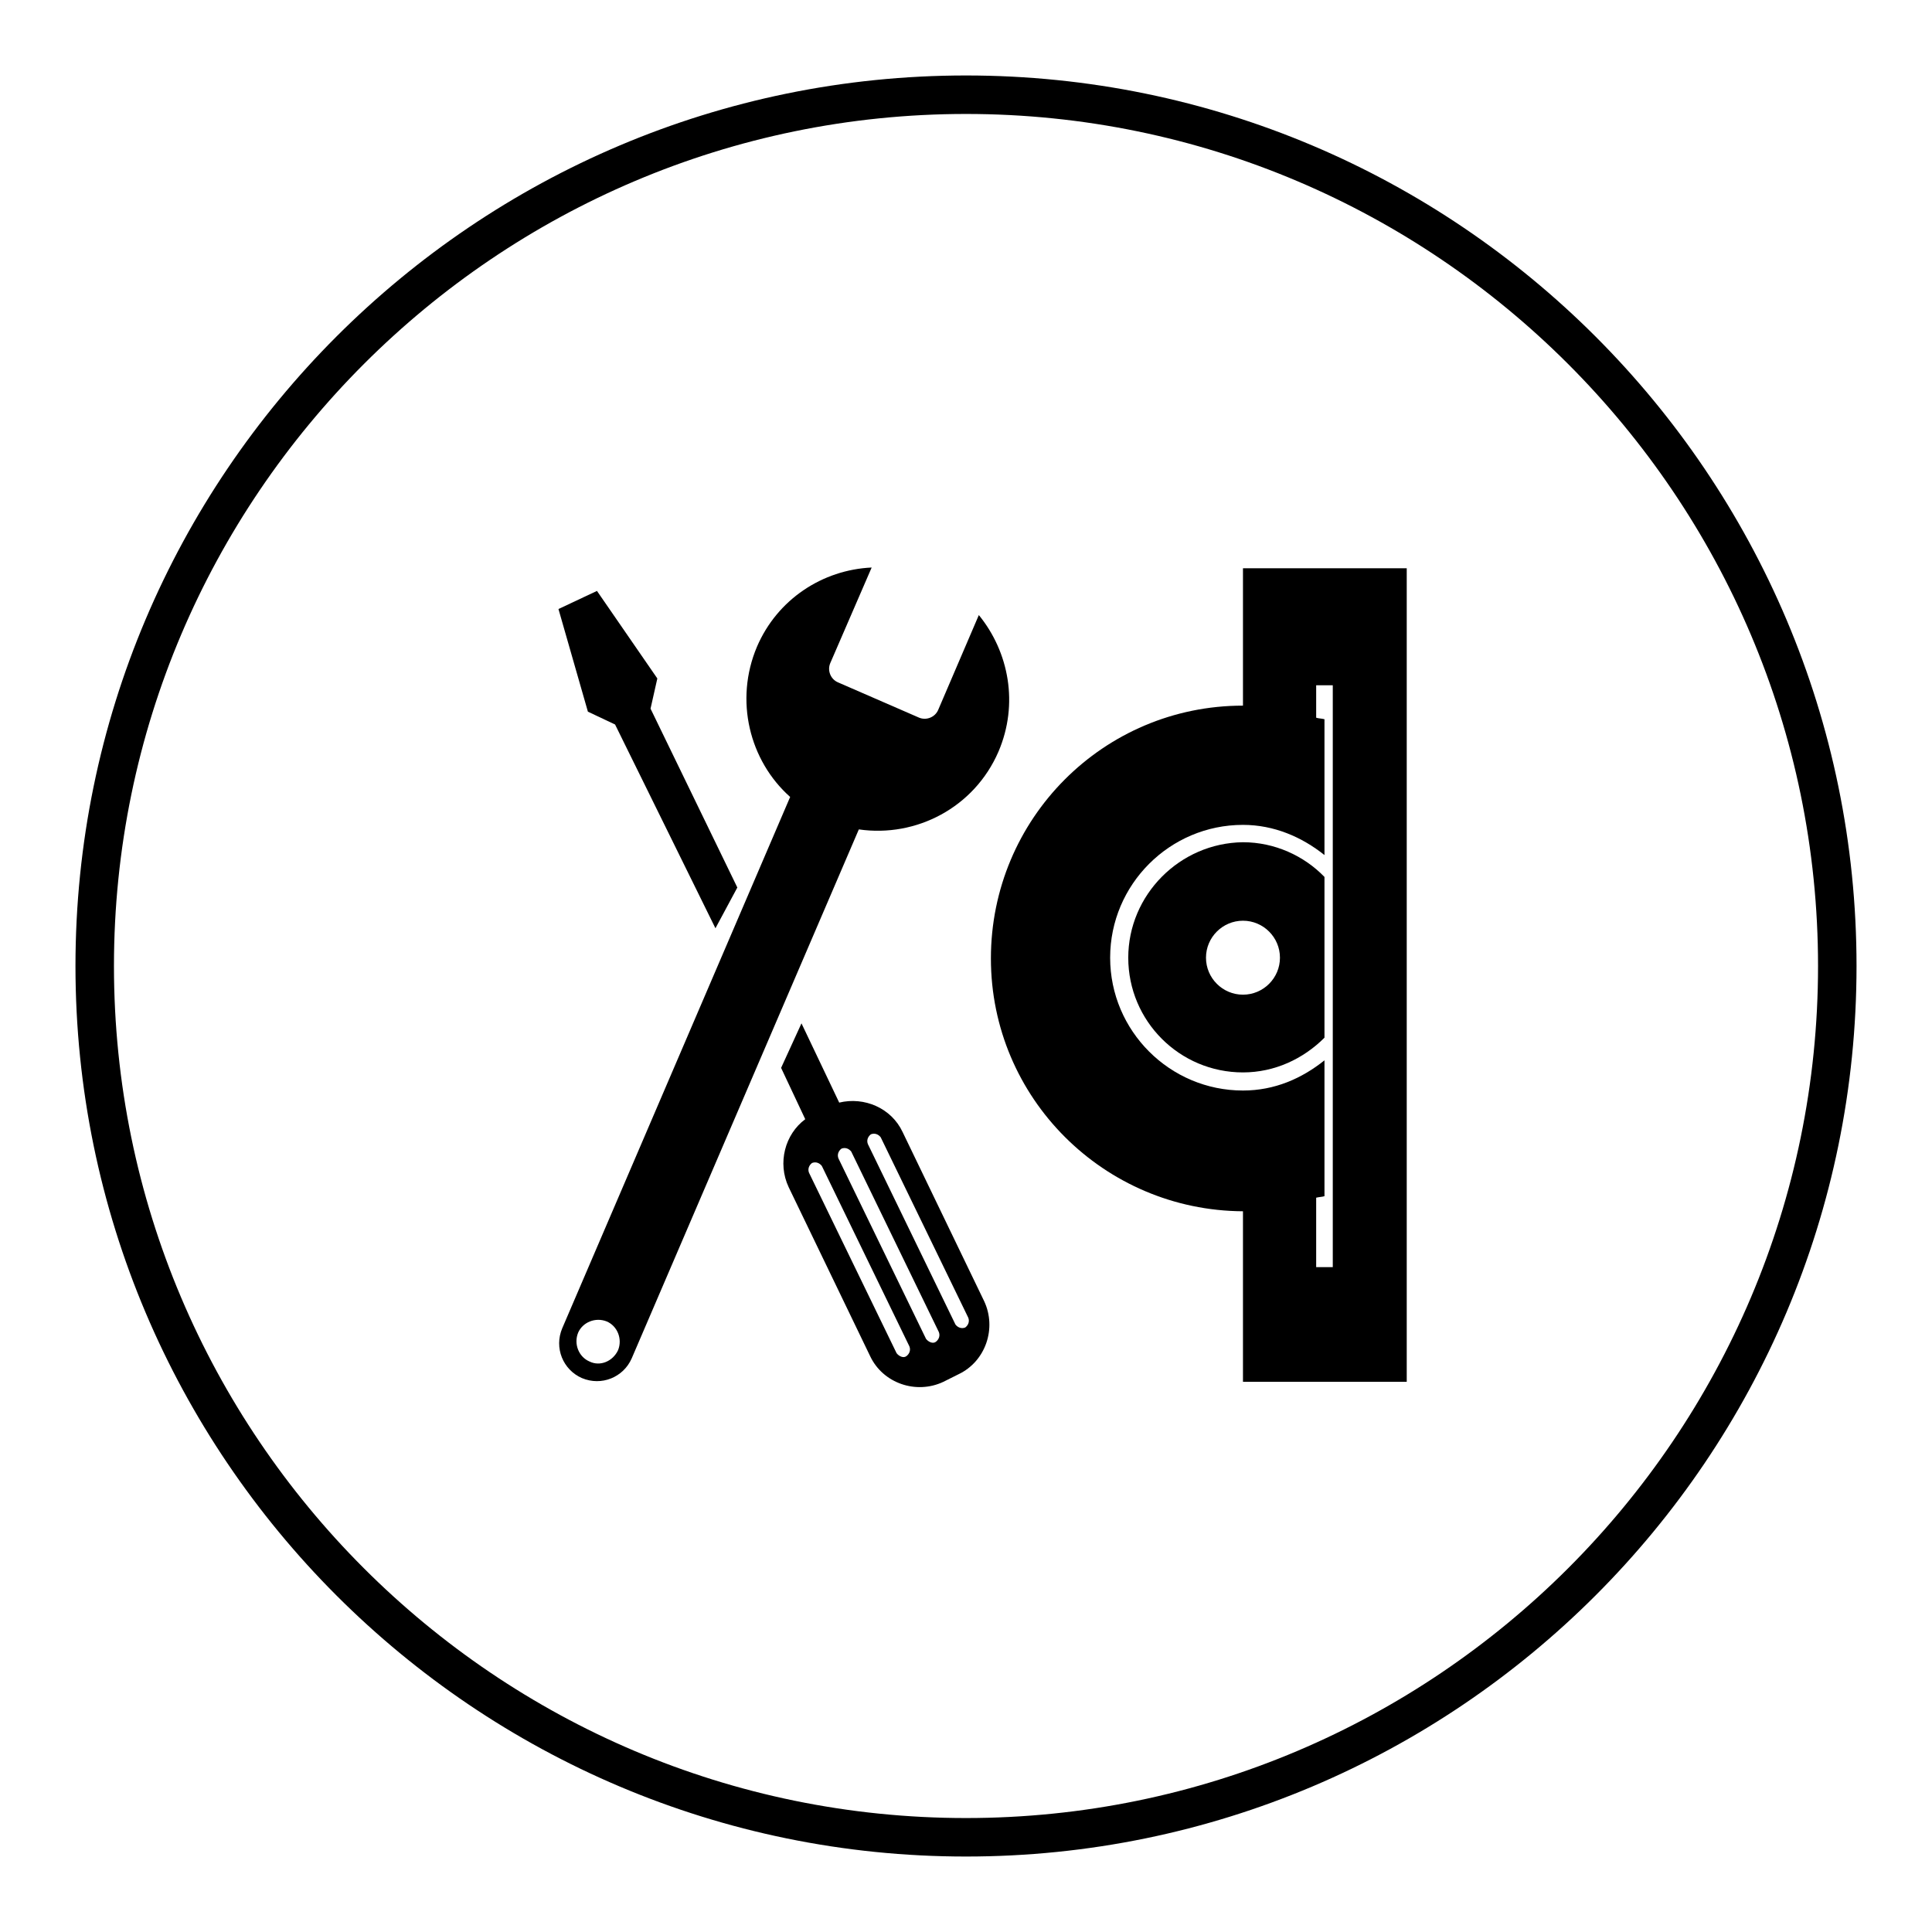
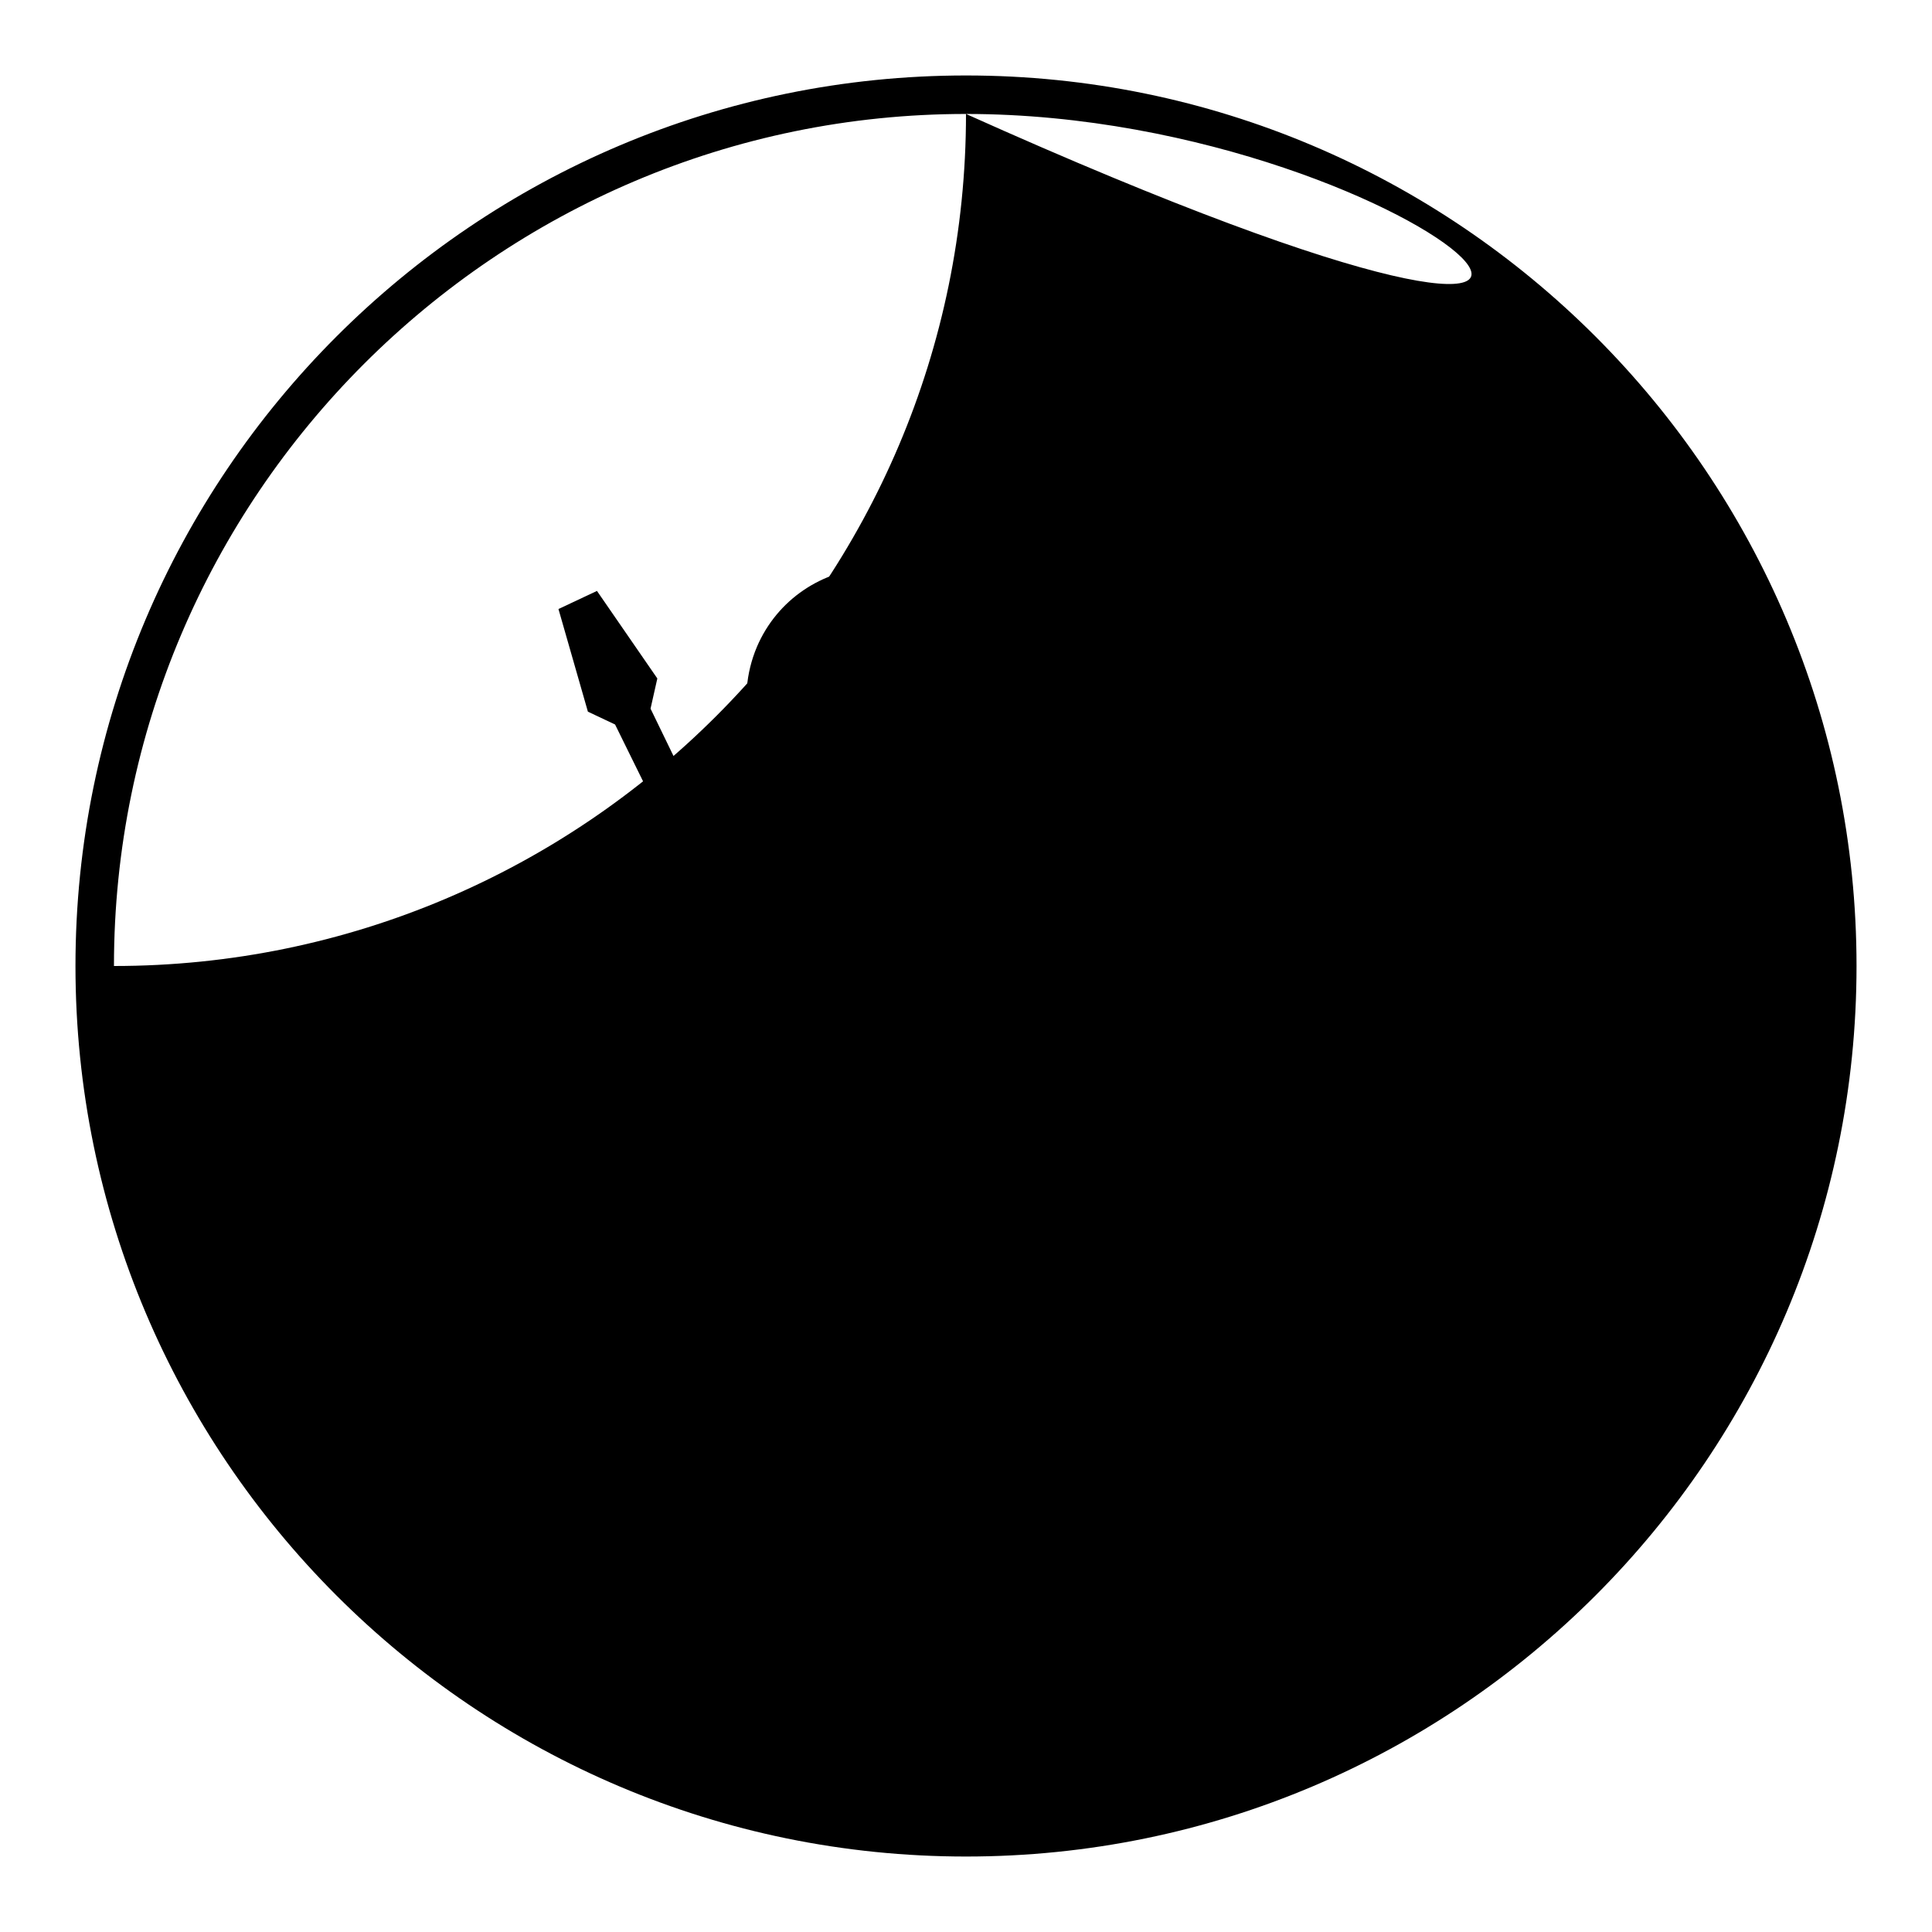
<svg xmlns="http://www.w3.org/2000/svg" version="1.1" x="0px" y="0px" viewBox="0 0 256 256" enable-background="new 0 0 256 256" xml:space="preserve">
  <g>
    <g>
-       <path fill="#000000" d="M128,246c-65.1,0-118-52.9-118-118C10,62.9,62.9,10,128,10c65.1,0,118,52.9,118,118C246,193.1,193.1,246,128,246z M128,15.1C65.8,15.1,15.1,65.8,15.1,128c0,62.2,50.6,112.9,112.9,112.9c62.2,0,112.9-50.6,112.9-112.9C240.9,65.8,190.2,15.1,128,15.1z" />
+       <path fill="#000000" d="M128,246c-65.1,0-118-52.9-118-118C10,62.9,62.9,10,128,10c65.1,0,118,52.9,118,118C246,193.1,193.1,246,128,246z M128,15.1C65.8,15.1,15.1,65.8,15.1,128c62.2,0,112.9-50.6,112.9-112.9C240.9,65.8,190.2,15.1,128,15.1z" />
      <path fill="#000000" d="M132.3,99.6c2.7-6.3,1.4-13.2-2.6-18.1l-5.4,12.6c-0.4,0.9-1.5,1.4-2.5,1L111,90.4c-0.9-0.4-1.4-1.5-1-2.5l5.5-12.7c-6.5,0.3-12.5,4.2-15.2,10.5c-3,7.1-1,15.1,4.4,19.9L74.5,176c-1.1,2.6,0.1,5.5,2.6,6.6c2.6,1.1,5.5-0.1,6.6-2.6l30.1-70.1C121.4,111,129.1,107,132.3,99.6z M78.1,180.4c-1.4-0.6-2.1-2.3-1.5-3.8c0.6-1.4,2.3-2.1,3.8-1.5c1.4,0.6,2.1,2.3,1.5,3.8C81.2,180.4,79.5,181.1,78.1,180.4z" />
      <path fill="#000000" d="M86.2,93.9L86.2,93.9l0.9-4l-8-11.6L74,80.7l3.9,13.6l3.6,1.7l13.3,27l2.9-5.4L86.2,93.9z" />
-       <path fill="#000000" d="M103.5,141.5l3.2,6.8c-2.7,2-3.7,5.8-2.2,9l10.8,22.4c1.7,3.6,6.1,5.1,9.7,3.4l2-1c3.6-1.7,5.1-6.1,3.4-9.7l-10.8-22.4c-1.5-3.2-5.1-4.7-8.4-3.9l-5-10.5L103.5,141.5z M120.5,178.4c0.2,0.5,0,1-0.4,1.3s-1,0-1.3-0.4l-11.6-23.9c-0.2-0.5,0-1,0.4-1.3c0.5-0.2,1,0,1.3,0.4L120.5,178.4z M124.4,176.5c0.2,0.5,0,1-0.4,1.3s-1,0-1.3-0.4l-11.6-23.9c-0.2-0.5,0-1,0.4-1.3c0.5-0.2,1,0,1.3,0.4L124.4,176.5z M115,151.6c-0.2-0.5,0-1,0.4-1.3c0.5-0.2,1,0,1.3,0.4l11.6,23.9c0.2,0.5,0,1-0.4,1.3c-0.5,0.2-1,0-1.3-0.4L115,151.6z" />
      <path fill="#000000" d="M173.5,90.1v81.5V90.1z" />
      <path fill="#000000" d="M149.5,126.9c0,8.4,6.8,15.2,15.2,15.2c4.2,0,8-1.8,10.8-4.6v-21.3c-2.7-2.8-6.6-4.6-10.8-4.6C156.3,111.7,149.5,118.6,149.5,126.9z M169.6,126.9c0,2.7-2.2,4.9-4.9,4.9s-4.9-2.2-4.9-4.9s2.2-4.9,4.9-4.9S169.6,124.2,169.6,126.9z" />
-       <path fill="#000000" d="M164.7,75.3v18.2c-18.5,0-33.4,15-33.4,33.5c0,18.5,15,33.4,33.4,33.5v22.6h21.7V75.3H164.7z M176.6,167.9h-2.2v-9.2c0.4-0.1,0.8-0.1,1.1-0.2v-18c-3,2.4-6.6,4-10.8,4c-9.7,0-17.6-7.9-17.6-17.6c0-9.7,7.9-17.6,17.6-17.6c4.1,0,7.8,1.6,10.8,4v-18c-0.4-0.1-0.8-0.1-1.1-0.2v-4.3h2.2V167.9z" />
    </g>
  </g>
</svg>